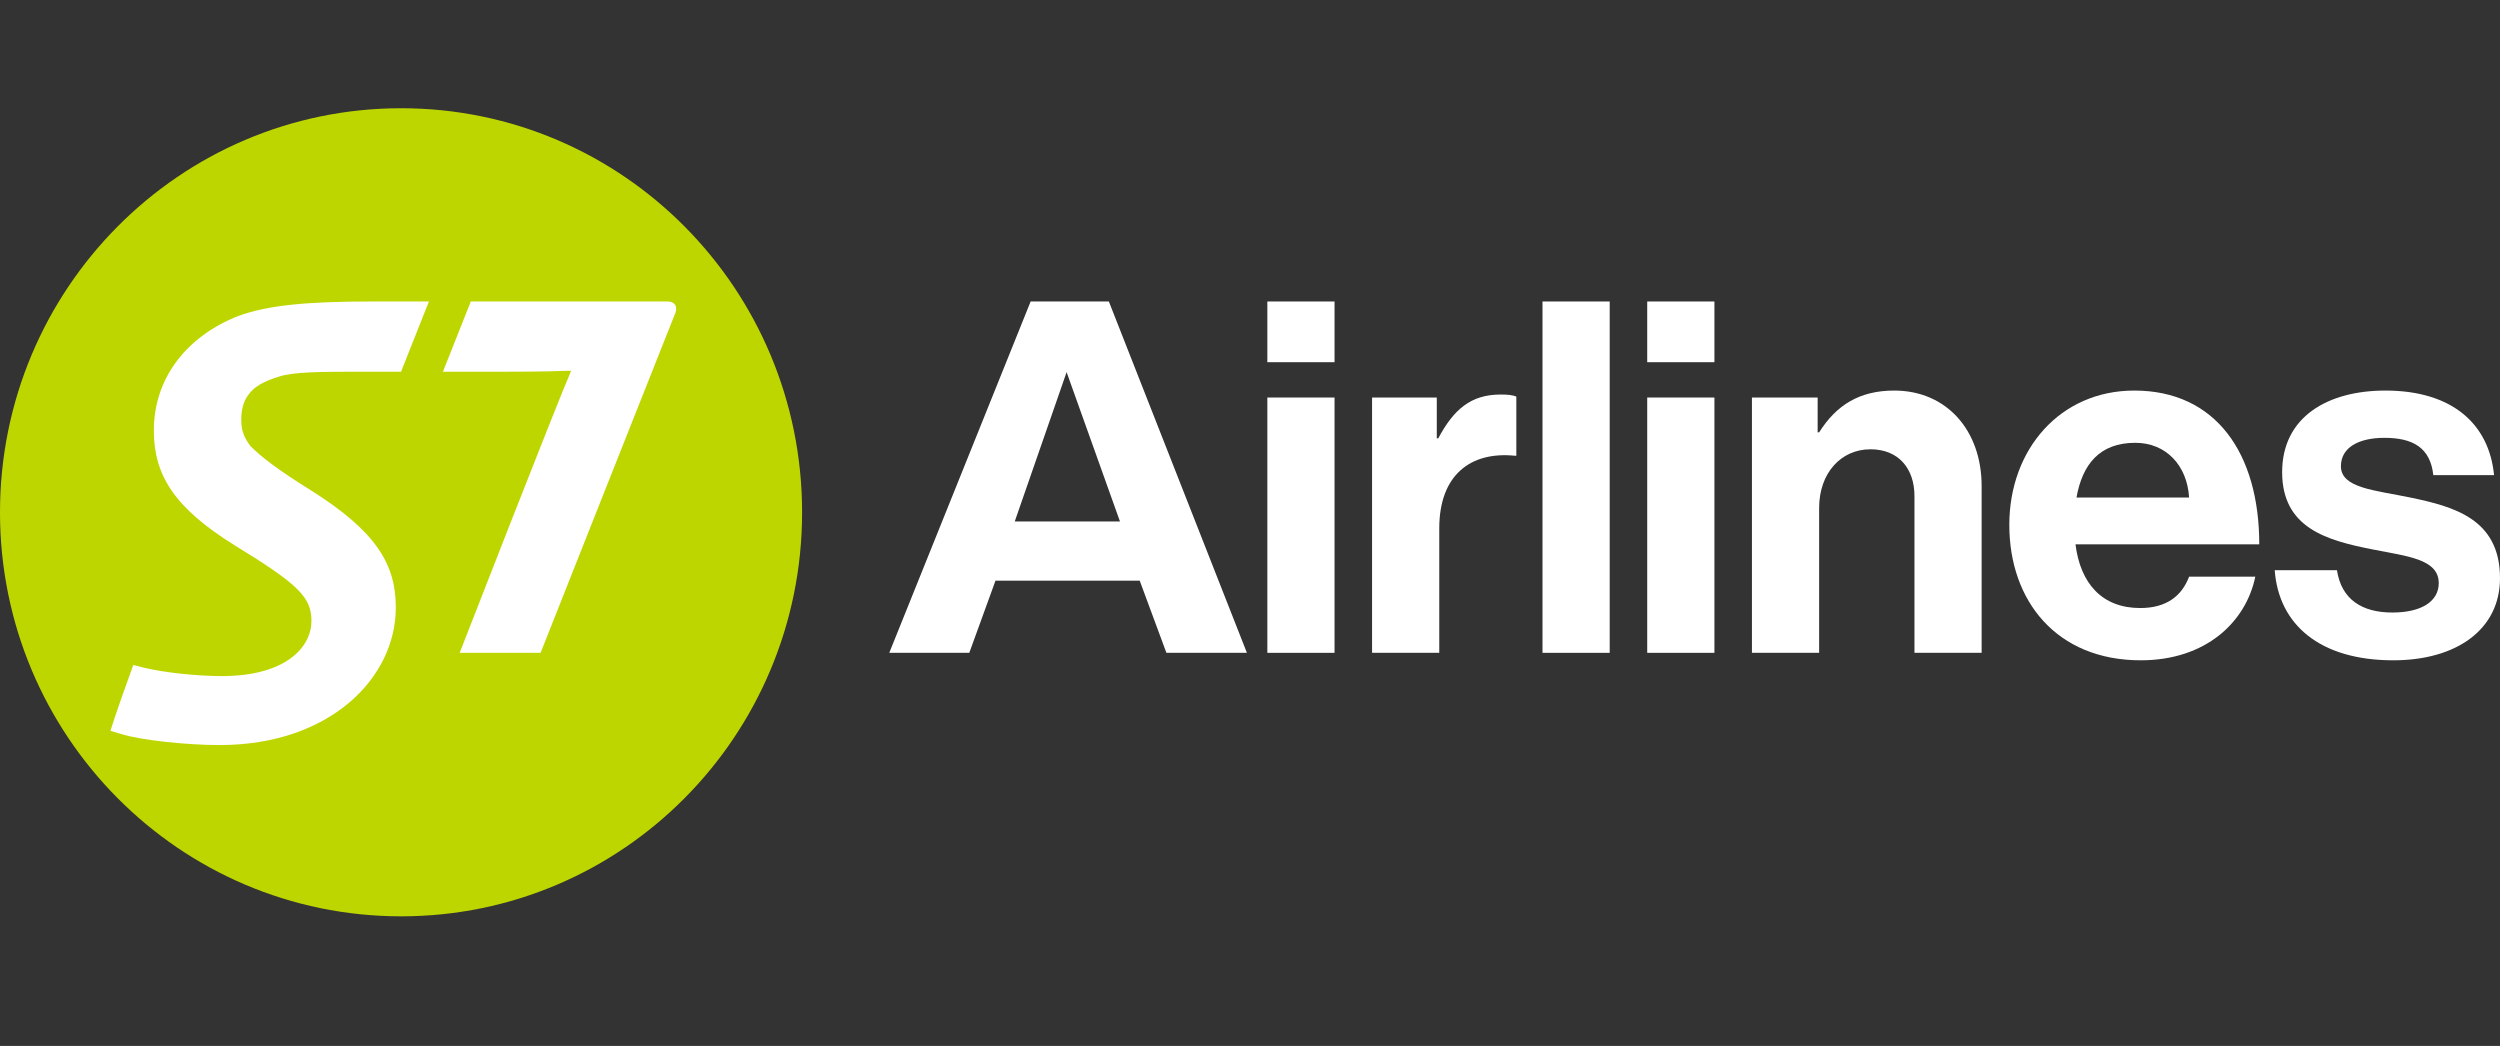
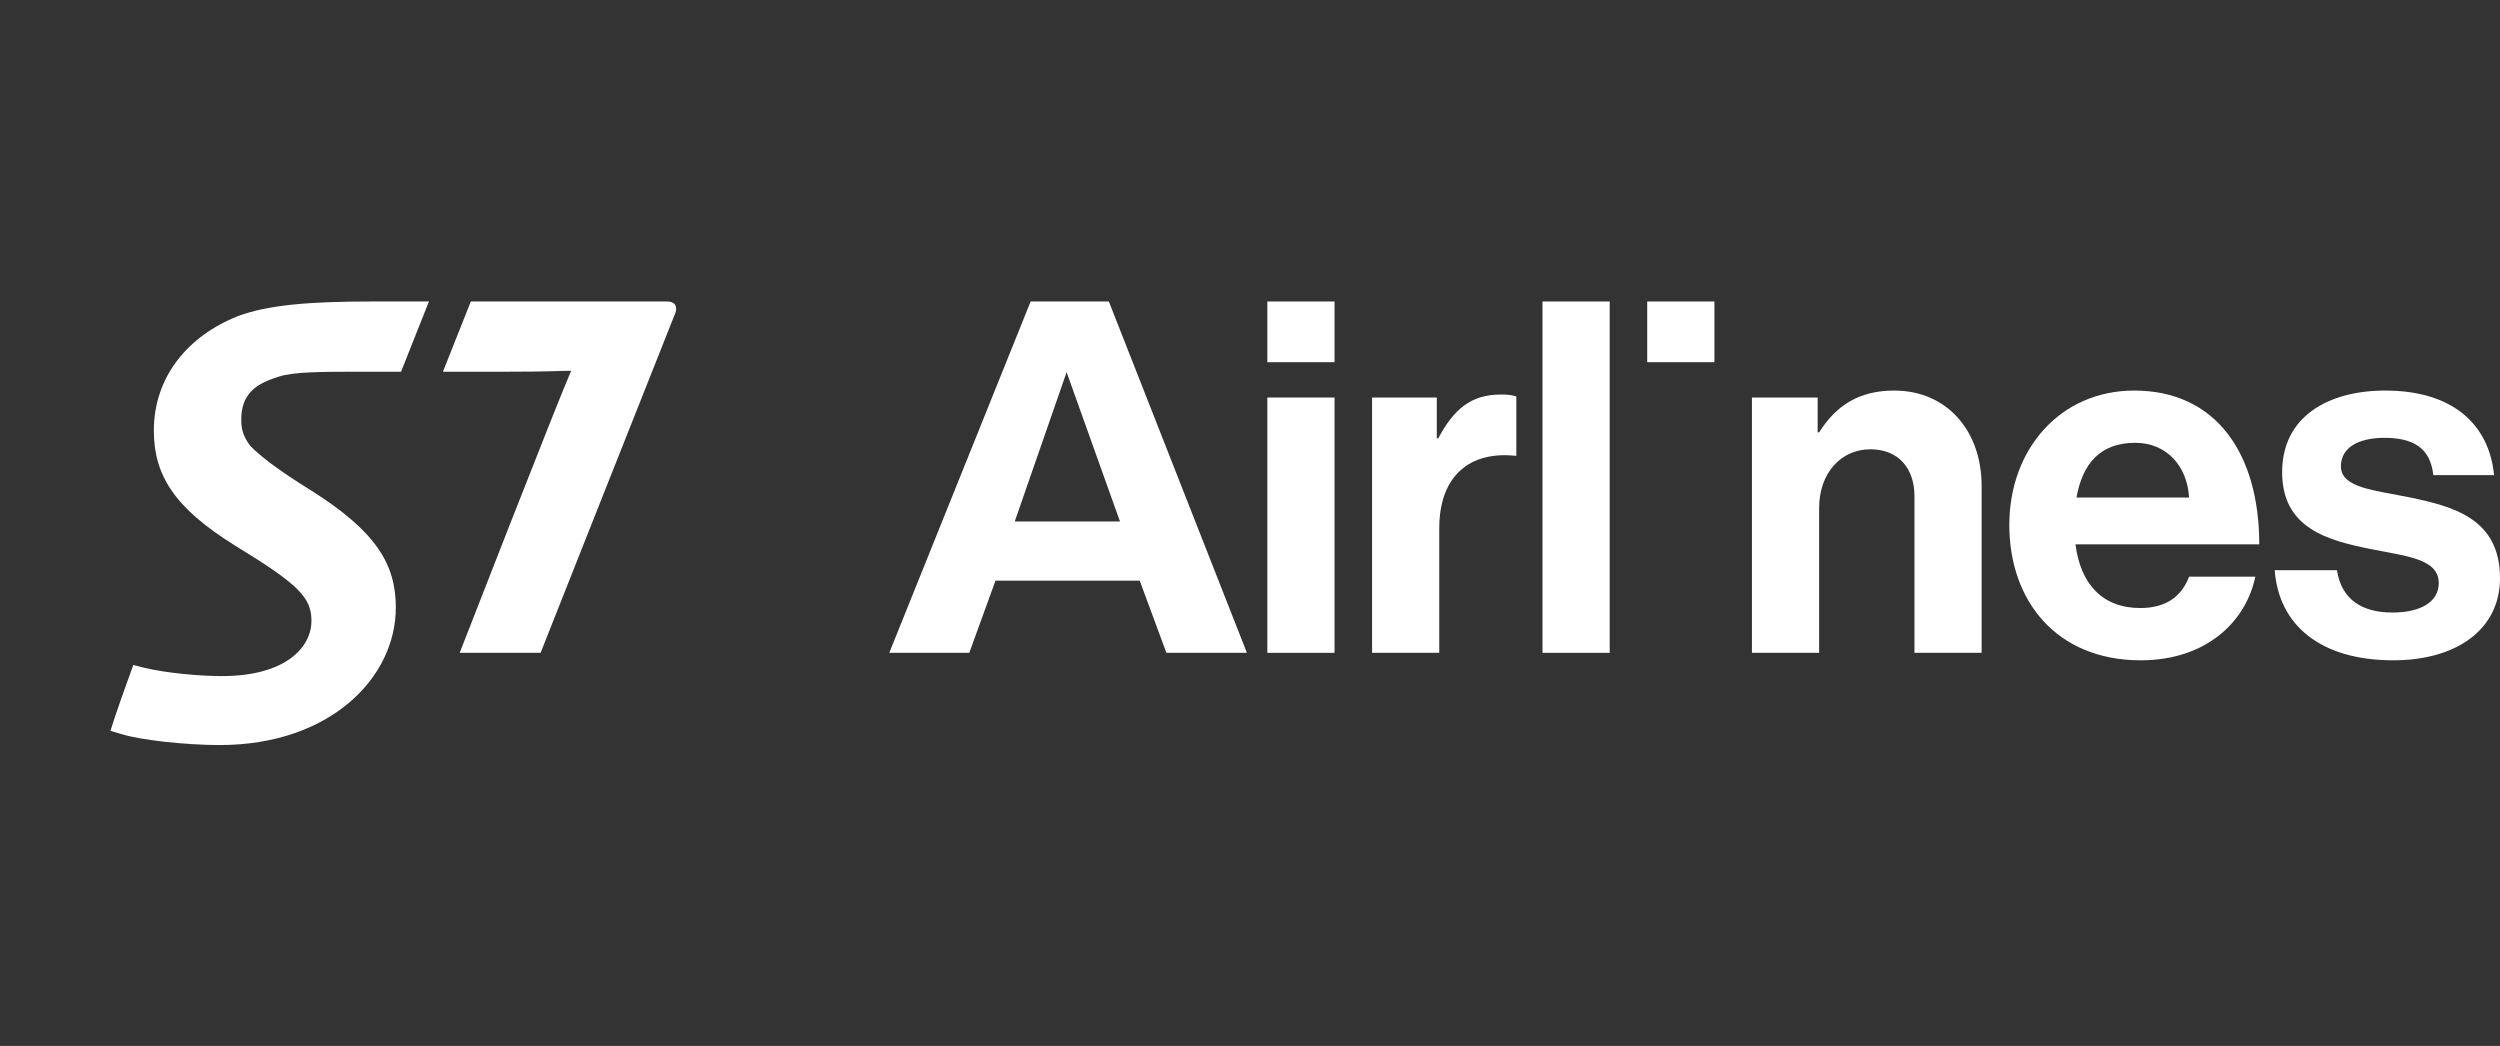
<svg xmlns="http://www.w3.org/2000/svg" width="98" height="41" viewBox="0 0 98 41" fill="none">
  <rect x="0" y="0" width="98" height="41" fill="#333333" stroke="none" />
  <path d="M49.68 11.818H52.314V14.198H49.68V11.818ZM49.68 15.583H52.314V25.591H49.68V15.583Z" fill="white" />
  <path d="M56.322 17.183H56.38C56.981 16.051 57.658 15.466 58.82 15.466C59.111 15.466 59.285 15.485 59.44 15.544V17.865H59.382C57.659 17.69 56.419 18.607 56.419 20.714V25.591H53.785V15.583H56.322V17.183Z" fill="white" />
-   <path d="M64.571 11.818H67.205V14.198H64.571V11.818ZM64.571 15.583H67.205V25.591H64.571V15.583Z" fill="white" />
+   <path d="M64.571 11.818H67.205V14.198H64.571V11.818ZM64.571 15.583H67.205H64.571V15.583Z" fill="white" />
  <path d="M71.252 16.948H71.31C71.987 15.875 72.897 15.31 74.253 15.31C76.306 15.31 77.68 16.87 77.68 19.055V25.591H75.047V19.446C75.047 18.372 74.427 17.612 73.323 17.612C72.162 17.612 71.31 18.548 71.31 19.914V25.591H68.676V15.583H71.252V16.948H71.252Z" fill="white" />
  <path d="M78.765 20.577C78.765 17.612 80.759 15.31 83.664 15.31C86.859 15.31 88.563 17.768 88.563 21.338H81.359C81.553 22.879 82.405 23.835 83.896 23.835C84.922 23.835 85.523 23.367 85.813 22.606H88.408C88.04 24.382 86.472 25.884 83.916 25.884C80.624 25.884 78.765 23.562 78.765 20.577ZM81.398 19.504H85.813C85.736 18.236 84.903 17.358 83.703 17.358C82.308 17.358 81.63 18.197 81.398 19.504Z" fill="white" />
  <path d="M89.169 22.353H91.609C91.784 23.504 92.597 24.011 93.778 24.011C94.94 24.011 95.599 23.562 95.599 22.86C95.599 21.904 94.34 21.806 92.985 21.533C91.203 21.182 89.46 20.694 89.46 18.509C89.46 16.344 91.242 15.31 93.507 15.31C96.121 15.31 97.574 16.617 97.767 18.626H95.386C95.269 17.553 94.592 17.163 93.469 17.163C92.442 17.163 91.764 17.553 91.764 18.275C91.764 19.134 93.081 19.212 94.495 19.505C96.16 19.856 98 20.324 98 22.665C98 24.674 96.296 25.884 93.817 25.884C90.932 25.884 89.325 24.479 89.169 22.353Z" fill="white" />
  <path d="M43.467 11.818H40.401L34.859 25.591H37.996L39.023 22.762H44.677L45.723 25.591H48.879L43.467 11.818ZM39.778 20.441L41.811 14.588L43.903 20.441H39.778V20.441Z" fill="white" />
  <path d="M63.1 11.818H60.466V25.591H63.1V11.818Z" fill="white" />
-   <path d="M31.442 20.085C31.442 28.835 24.408 35.92 15.726 35.92C7.042 35.92 0 28.835 0 20.085C0 11.335 7.042 4.243 15.726 4.243C24.408 4.243 31.442 11.335 31.442 20.085Z" fill="#BED600" />
  <path d="M14.58 11.818C12.104 11.818 10.497 11.956 9.334 12.39C7.38 13.157 6.031 14.765 6.031 16.877C6.031 18.637 6.844 19.911 9.197 21.376C11.708 22.91 12.209 23.417 12.209 24.341C12.209 25.352 11.225 26.503 8.695 26.503C7.812 26.503 6.481 26.38 5.631 26.171L5.225 26.067C4.999 26.679 4.486 28.124 4.329 28.649L4.731 28.768C5.495 29.014 7.31 29.206 8.61 29.206C12.935 29.206 15.516 26.573 15.516 23.816C15.516 22.122 14.753 20.834 12.173 19.212C10.879 18.41 10.219 17.89 9.818 17.488C9.494 17.067 9.458 16.755 9.458 16.424C9.458 16.109 9.528 15.745 9.734 15.479C9.957 15.15 10.367 14.94 10.921 14.767C11.491 14.576 12.546 14.571 14.19 14.571H15.721L16.814 11.818L14.58 11.818ZM26.148 11.818H18.456L17.363 14.571H19.912C21.628 14.571 21.958 14.534 22.389 14.534C21.767 15.967 18.019 25.591 18.019 25.591H21.191C21.191 25.591 25.936 13.611 26.439 12.355C26.579 12.075 26.509 11.818 26.148 11.818Z" fill="white" />
</svg>